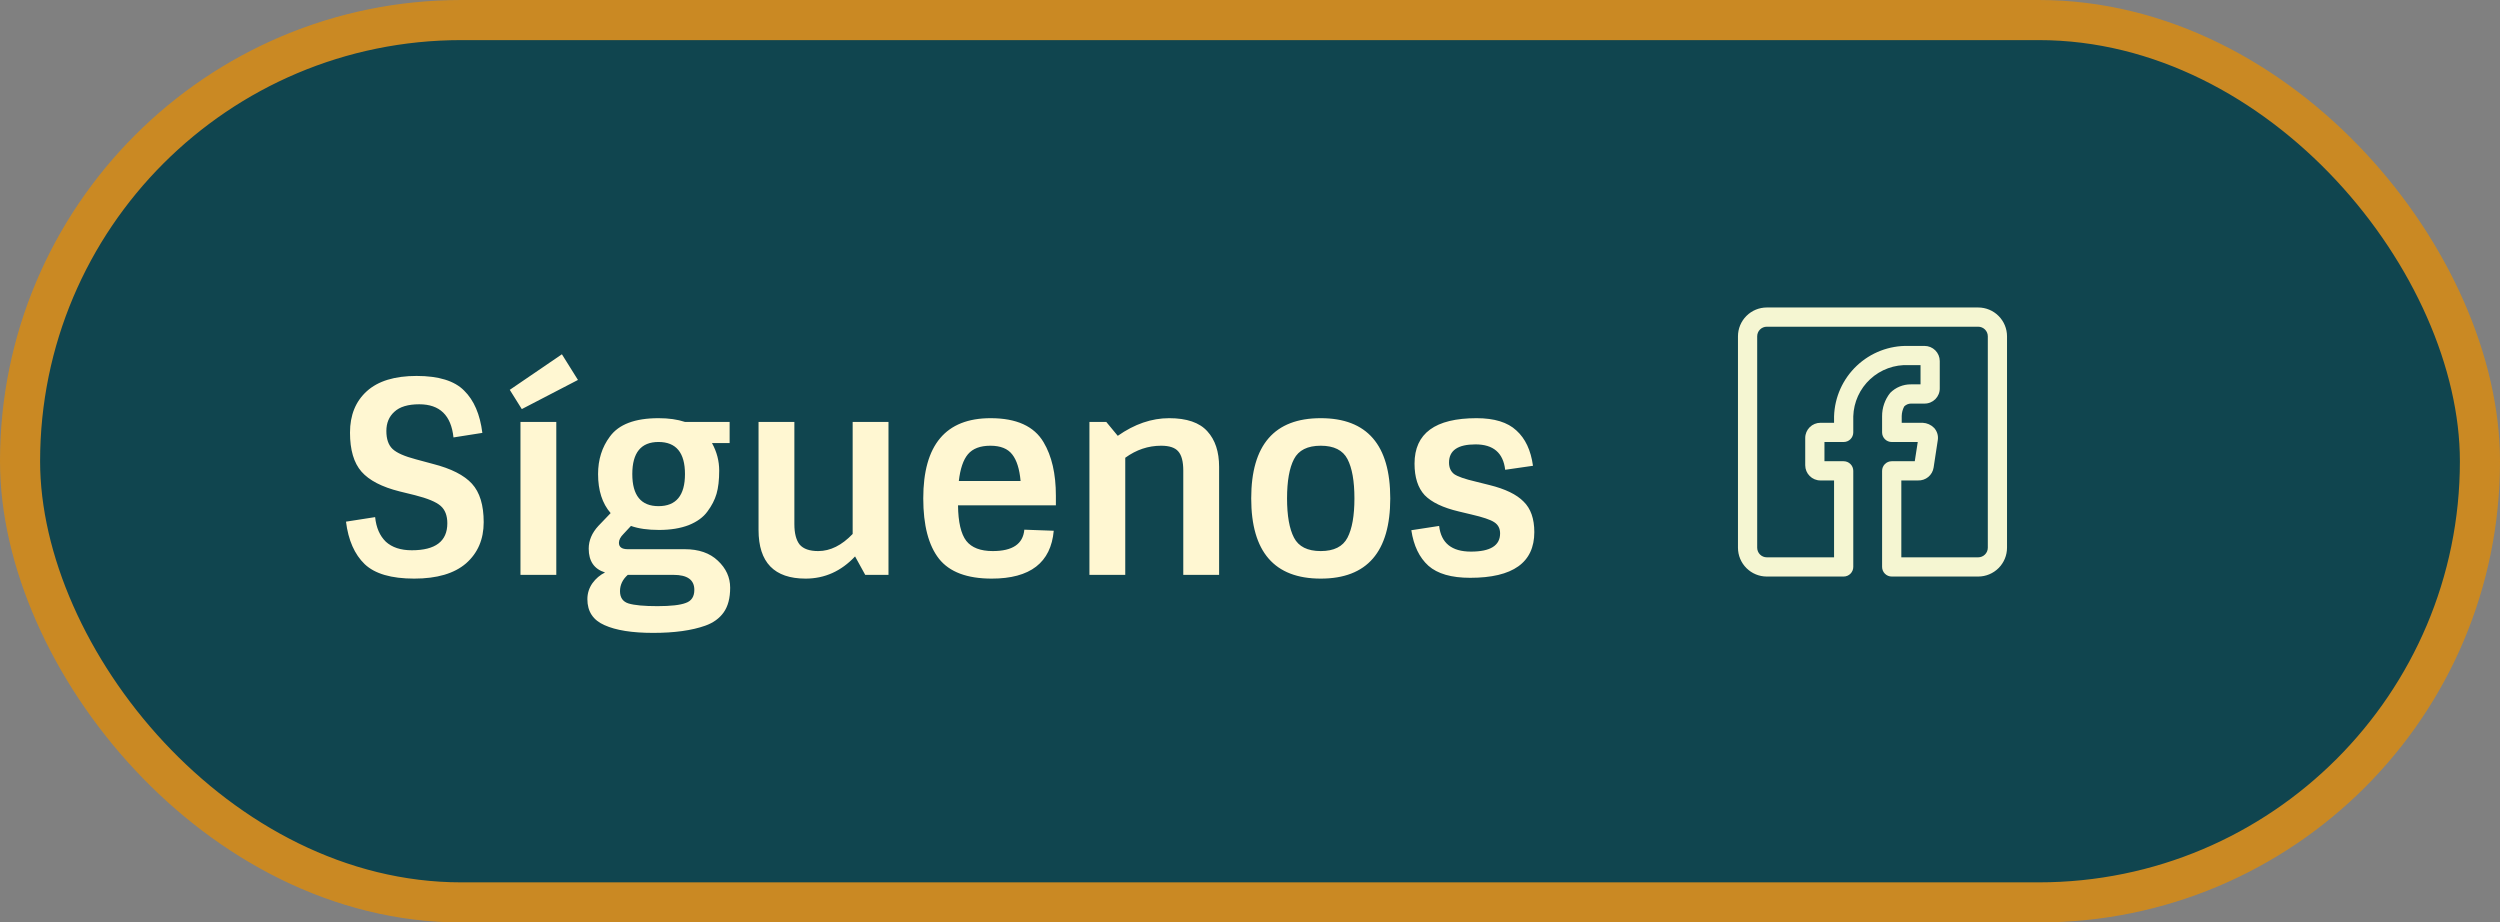
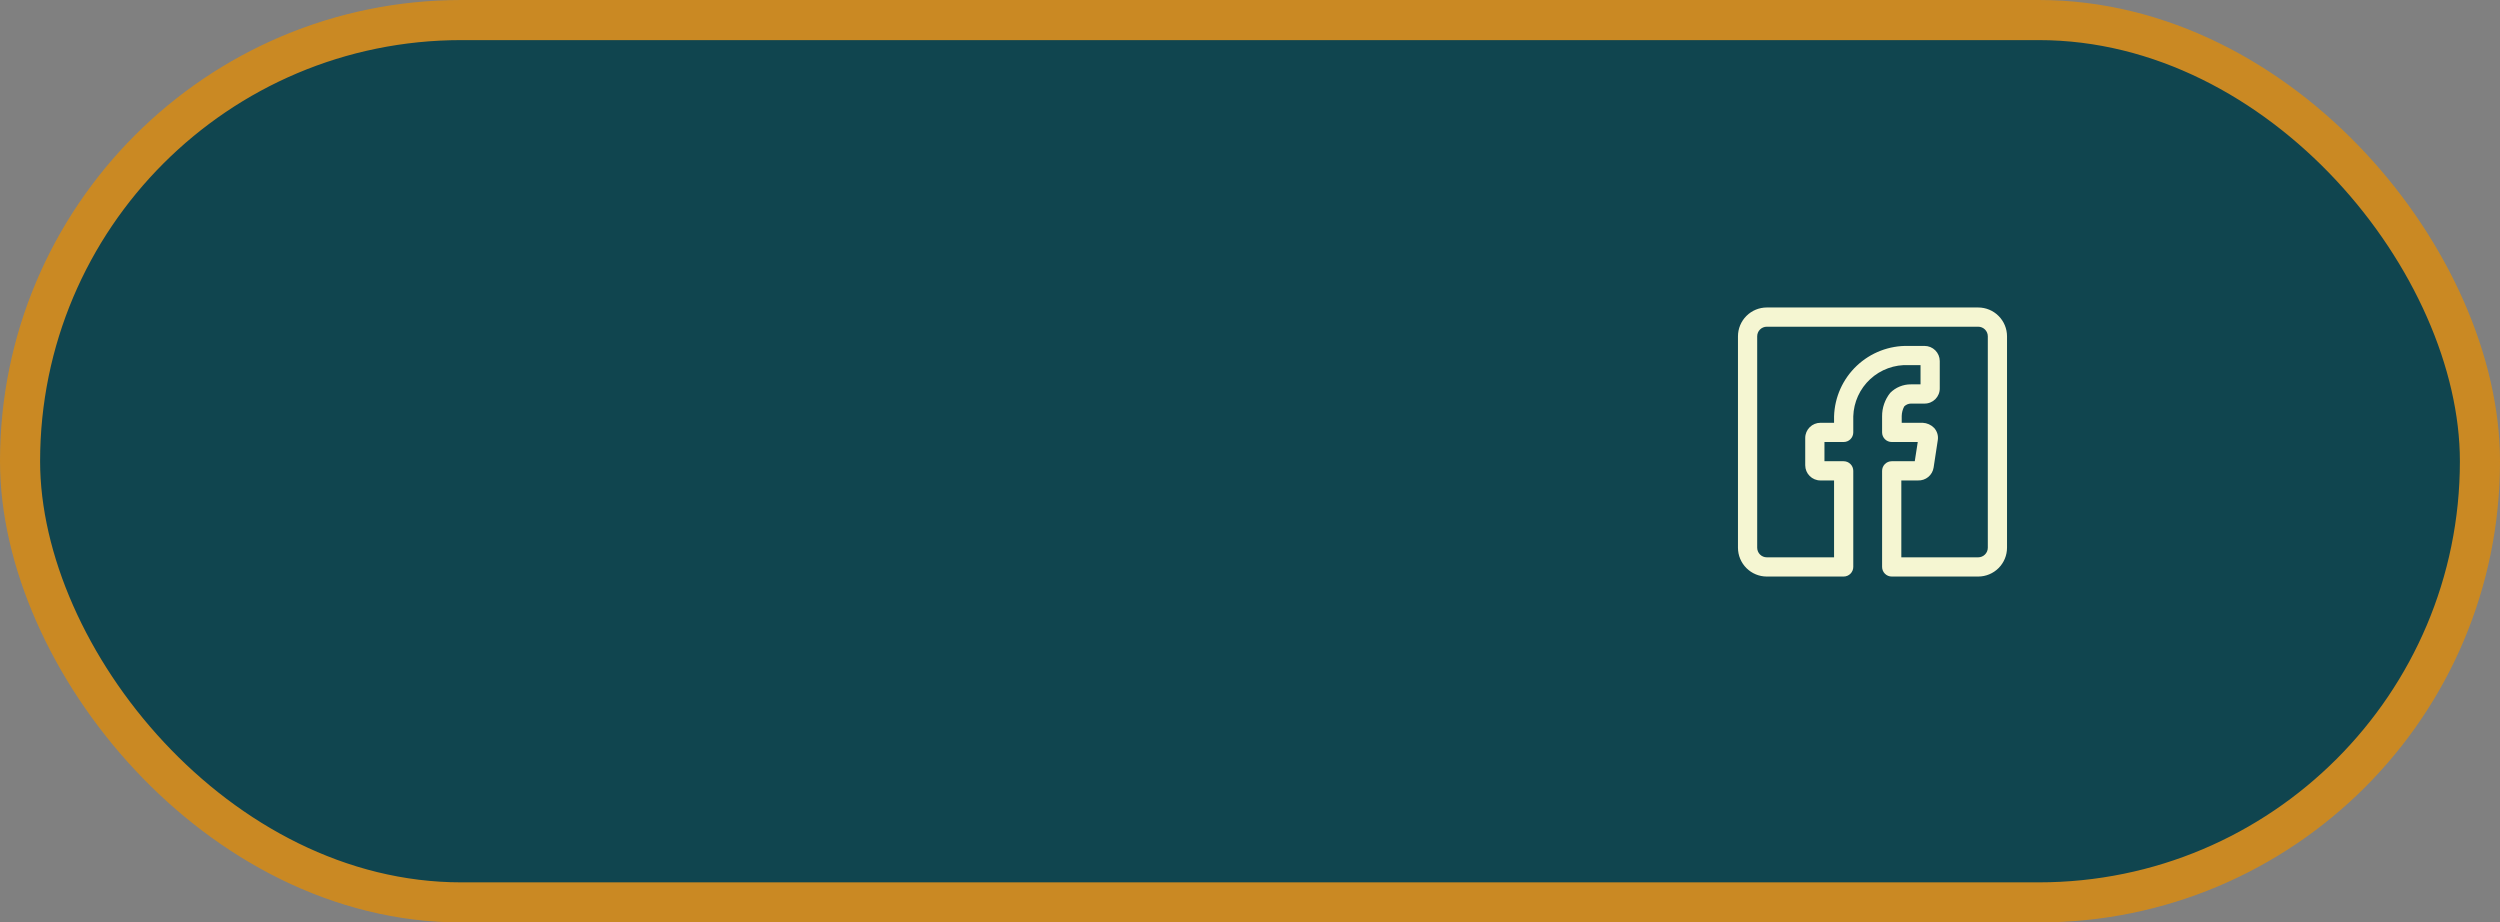
<svg xmlns="http://www.w3.org/2000/svg" width="187" height="69" viewBox="0 0 187 69" fill="none">
  <rect x="0" y="0" width="187" height="69" fill="#808080" stroke="none" />
  <rect x="1.5" y="1.5" width="184" height="66" rx="33" fill="#10454F" stroke="#CA8923" stroke-width="3" />
-   <path d="M32.38 34.7C33.74 35.047 34.713 35.54 35.3 36.18C35.887 36.82 36.18 37.78 36.18 39.06C36.18 40.34 35.74 41.367 34.86 42.14C33.98 42.9 32.687 43.28 30.98 43.28C29.273 43.28 28.04 42.92 27.28 42.2C26.52 41.467 26.053 40.407 25.88 39.02L28.06 38.68C28.14 39.467 28.407 40.08 28.86 40.52C29.327 40.947 29.973 41.16 30.8 41.16C32.573 41.16 33.46 40.487 33.46 39.14C33.46 38.567 33.293 38.133 32.96 37.84C32.627 37.547 31.987 37.28 31.04 37.04L29.9 36.76C28.567 36.427 27.613 35.933 27.04 35.28C26.467 34.627 26.18 33.653 26.18 32.36C26.18 31.053 26.6 30.02 27.44 29.26C28.28 28.5 29.52 28.12 31.16 28.12C32.813 28.12 34 28.487 34.72 29.22C35.453 29.94 35.907 30.993 36.08 32.38L33.92 32.72C33.747 31.067 32.893 30.24 31.36 30.24C30.52 30.24 29.9 30.427 29.5 30.8C29.1 31.16 28.9 31.64 28.9 32.24C28.9 32.84 29.053 33.287 29.36 33.58C29.667 33.873 30.253 34.133 31.12 34.36L32.38 34.7ZM38.931 31.56H41.611V43H38.931V31.56ZM39.031 30.6L38.131 29.16L42.031 26.5L43.231 28.42L39.031 30.6ZM52.916 38.26C52.609 38.687 52.143 39.027 51.516 39.28C50.889 39.52 50.149 39.64 49.296 39.64C48.456 39.64 47.756 39.54 47.196 39.34L46.636 39.94C46.409 40.167 46.296 40.387 46.296 40.6C46.296 40.92 46.516 41.08 46.956 41.08H51.216C52.269 41.08 53.096 41.367 53.696 41.94C54.309 42.513 54.616 43.187 54.616 43.96C54.616 44.733 54.456 45.347 54.136 45.8C53.816 46.253 53.356 46.587 52.756 46.8C51.743 47.16 50.443 47.34 48.856 47.34C47.283 47.34 46.069 47.147 45.216 46.76C44.363 46.387 43.936 45.74 43.936 44.82C43.936 44.38 44.063 43.98 44.316 43.62C44.569 43.273 44.883 43.007 45.256 42.82C44.443 42.567 44.036 41.973 44.036 41.04C44.036 40.427 44.276 39.86 44.756 39.34L45.676 38.38C45.049 37.66 44.736 36.687 44.736 35.46C44.736 34.38 45.029 33.447 45.616 32.66C46.283 31.74 47.496 31.28 49.256 31.28C50.016 31.28 50.676 31.373 51.236 31.56H54.576V33.14H53.256C53.616 33.793 53.796 34.48 53.796 35.2C53.796 35.907 53.729 36.487 53.596 36.94C53.463 37.393 53.236 37.833 52.916 38.26ZM49.256 33.06C47.949 33.06 47.296 33.86 47.296 35.46C47.296 37.06 47.949 37.86 49.256 37.86C50.576 37.86 51.236 37.06 51.236 35.46C51.236 33.86 50.576 33.06 49.256 33.06ZM46.376 44.22C46.376 44.7 46.589 45.007 47.016 45.14C47.456 45.273 48.176 45.34 49.176 45.34C50.176 45.34 50.883 45.26 51.296 45.1C51.723 44.953 51.936 44.627 51.936 44.12C51.936 43.373 51.416 43 50.376 43H46.956C46.569 43.347 46.376 43.753 46.376 44.22ZM60.259 43.28C57.912 43.28 56.739 42.067 56.739 39.64V31.56H59.419V39.2C59.419 39.893 59.552 40.407 59.819 40.74C60.099 41.06 60.559 41.22 61.199 41.22C62.105 41.22 62.965 40.793 63.779 39.94V31.56H66.459V43H64.719L63.959 41.62C62.919 42.727 61.685 43.28 60.259 43.28ZM74.18 43.28C72.34 43.28 71.026 42.787 70.24 41.8C69.453 40.8 69.06 39.293 69.06 37.28C69.06 33.28 70.74 31.28 74.1 31.28C76.033 31.28 77.353 31.88 78.06 33.08C78.673 34.107 78.98 35.44 78.98 37.08V37.8H71.66C71.673 39.053 71.88 39.94 72.28 40.46C72.68 40.967 73.34 41.22 74.26 41.22C75.74 41.22 76.526 40.687 76.62 39.62L78.82 39.7C78.606 42.087 77.06 43.28 74.18 43.28ZM75.72 34C75.386 33.56 74.84 33.34 74.08 33.34C73.32 33.34 72.76 33.553 72.4 33.98C72.053 34.393 71.826 35.06 71.72 35.98H76.34C76.26 35.087 76.053 34.427 75.72 34ZM83.609 32.6C84.863 31.72 86.143 31.28 87.449 31.28C88.769 31.28 89.723 31.607 90.309 32.26C90.896 32.9 91.189 33.787 91.189 34.92V43H88.509V35.2C88.509 34.52 88.383 34.04 88.129 33.76C87.889 33.48 87.463 33.34 86.849 33.34C85.889 33.34 84.996 33.64 84.169 34.24V43H81.489V31.56H82.749L83.609 32.6ZM96.791 40.22C97.138 40.887 97.804 41.22 98.791 41.22C99.778 41.22 100.444 40.887 100.791 40.22C101.138 39.553 101.311 38.573 101.311 37.28C101.311 35.987 101.138 35.007 100.791 34.34C100.444 33.673 99.778 33.34 98.791 33.34C97.804 33.34 97.138 33.673 96.791 34.34C96.444 35.007 96.271 35.987 96.271 37.28C96.271 38.573 96.444 39.553 96.791 40.22ZM103.991 37.28C103.991 41.28 102.258 43.28 98.791 43.28C95.324 43.28 93.591 41.28 93.591 37.28C93.591 33.28 95.324 31.28 98.791 31.28C102.258 31.28 103.991 33.28 103.991 37.28ZM114.767 39.8C114.767 42.08 113.167 43.22 109.967 43.22C108.567 43.22 107.527 42.92 106.847 42.32C106.167 41.707 105.74 40.82 105.567 39.66L107.647 39.34C107.794 40.62 108.587 41.26 110.027 41.26C111.48 41.26 112.207 40.807 112.207 39.9C112.207 39.527 112.06 39.247 111.767 39.06C111.487 38.873 110.914 38.68 110.047 38.48L109.127 38.26C107.94 37.98 107.087 37.573 106.567 37.04C106.06 36.493 105.807 35.707 105.807 34.68C105.807 32.413 107.354 31.28 110.447 31.28C111.78 31.28 112.774 31.587 113.427 32.2C114.094 32.8 114.507 33.68 114.667 34.84L112.587 35.14C112.44 33.873 111.7 33.24 110.367 33.24C109.047 33.24 108.387 33.693 108.387 34.6C108.387 34.973 108.514 35.26 108.767 35.46C109.034 35.647 109.567 35.833 110.367 36.02L111.407 36.28C112.594 36.573 113.447 36.987 113.967 37.52C114.5 38.04 114.767 38.8 114.767 39.8Z" fill="#FFF7D2" />
  <path d="M147.969 43.125H141.5C141.309 43.125 141.127 43.049 140.992 42.914C140.857 42.78 140.781 42.597 140.781 42.406V35.219C140.781 35.028 140.857 34.845 140.992 34.711C141.127 34.576 141.309 34.5 141.5 34.5H143.225L143.448 33.062H141.5C141.309 33.062 141.127 32.987 140.992 32.852C140.857 32.717 140.781 32.534 140.781 32.344V31.143C140.775 30.507 140.988 29.887 141.385 29.39C141.588 29.185 141.83 29.022 142.096 28.913C142.363 28.803 142.649 28.747 142.938 28.75H143.656V27.312H142.765C142.24 27.287 141.716 27.367 141.223 27.547C140.73 27.727 140.277 28.003 139.891 28.36C139.506 28.716 139.196 29.146 138.978 29.624C138.761 30.102 138.641 30.619 138.625 31.143V32.344C138.625 32.534 138.549 32.717 138.414 32.852C138.28 32.987 138.097 33.062 137.906 33.062H136.469V34.5H137.906C138.097 34.5 138.28 34.576 138.414 34.711C138.549 34.845 138.625 35.028 138.625 35.219V42.406C138.625 42.597 138.549 42.78 138.414 42.914C138.28 43.049 138.097 43.125 137.906 43.125H132.156C131.584 43.125 131.036 42.898 130.632 42.493C130.227 42.089 130 41.541 130 40.969V25.156C130 24.584 130.227 24.036 130.632 23.632C131.036 23.227 131.584 23 132.156 23H147.969C148.541 23 149.089 23.227 149.493 23.632C149.898 24.036 150.125 24.584 150.125 25.156V40.969C150.125 41.541 149.898 42.089 149.493 42.493C149.089 42.898 148.541 43.125 147.969 43.125ZM142.219 41.688H147.969C148.159 41.688 148.342 41.612 148.477 41.477C148.612 41.342 148.688 41.159 148.688 40.969V25.156C148.688 24.966 148.612 24.783 148.477 24.648C148.342 24.513 148.159 24.438 147.969 24.438H132.156C131.966 24.438 131.783 24.513 131.648 24.648C131.513 24.783 131.438 24.966 131.438 25.156V40.969C131.438 41.159 131.513 41.342 131.648 41.477C131.783 41.612 131.966 41.688 132.156 41.688H137.188V35.938H136.167C135.866 35.938 135.577 35.818 135.364 35.605C135.151 35.392 135.031 35.103 135.031 34.802V32.753C135.033 32.453 135.154 32.166 135.366 31.955C135.579 31.744 135.867 31.625 136.167 31.625H137.188V31.151C137.229 29.713 137.838 28.351 138.883 27.362C139.927 26.373 141.32 25.838 142.758 25.875H143.958C144.258 25.875 144.546 25.994 144.759 26.205C144.971 26.416 145.092 26.703 145.094 27.003V29.045C145.096 29.195 145.068 29.344 145.011 29.483C144.955 29.622 144.872 29.748 144.766 29.855C144.66 29.961 144.534 30.045 144.396 30.102C144.257 30.16 144.108 30.189 143.958 30.188H142.938C142.748 30.19 142.567 30.268 142.434 30.403C142.317 30.625 142.253 30.871 142.248 31.122V31.625H143.822C144.142 31.64 144.445 31.776 144.67 32.006C144.779 32.125 144.861 32.266 144.909 32.42C144.958 32.574 144.972 32.737 144.95 32.897L144.634 34.974C144.592 35.25 144.45 35.5 144.235 35.678C144.02 35.855 143.748 35.948 143.469 35.938H142.219V41.688Z" fill="#F5F6D2" />
</svg>